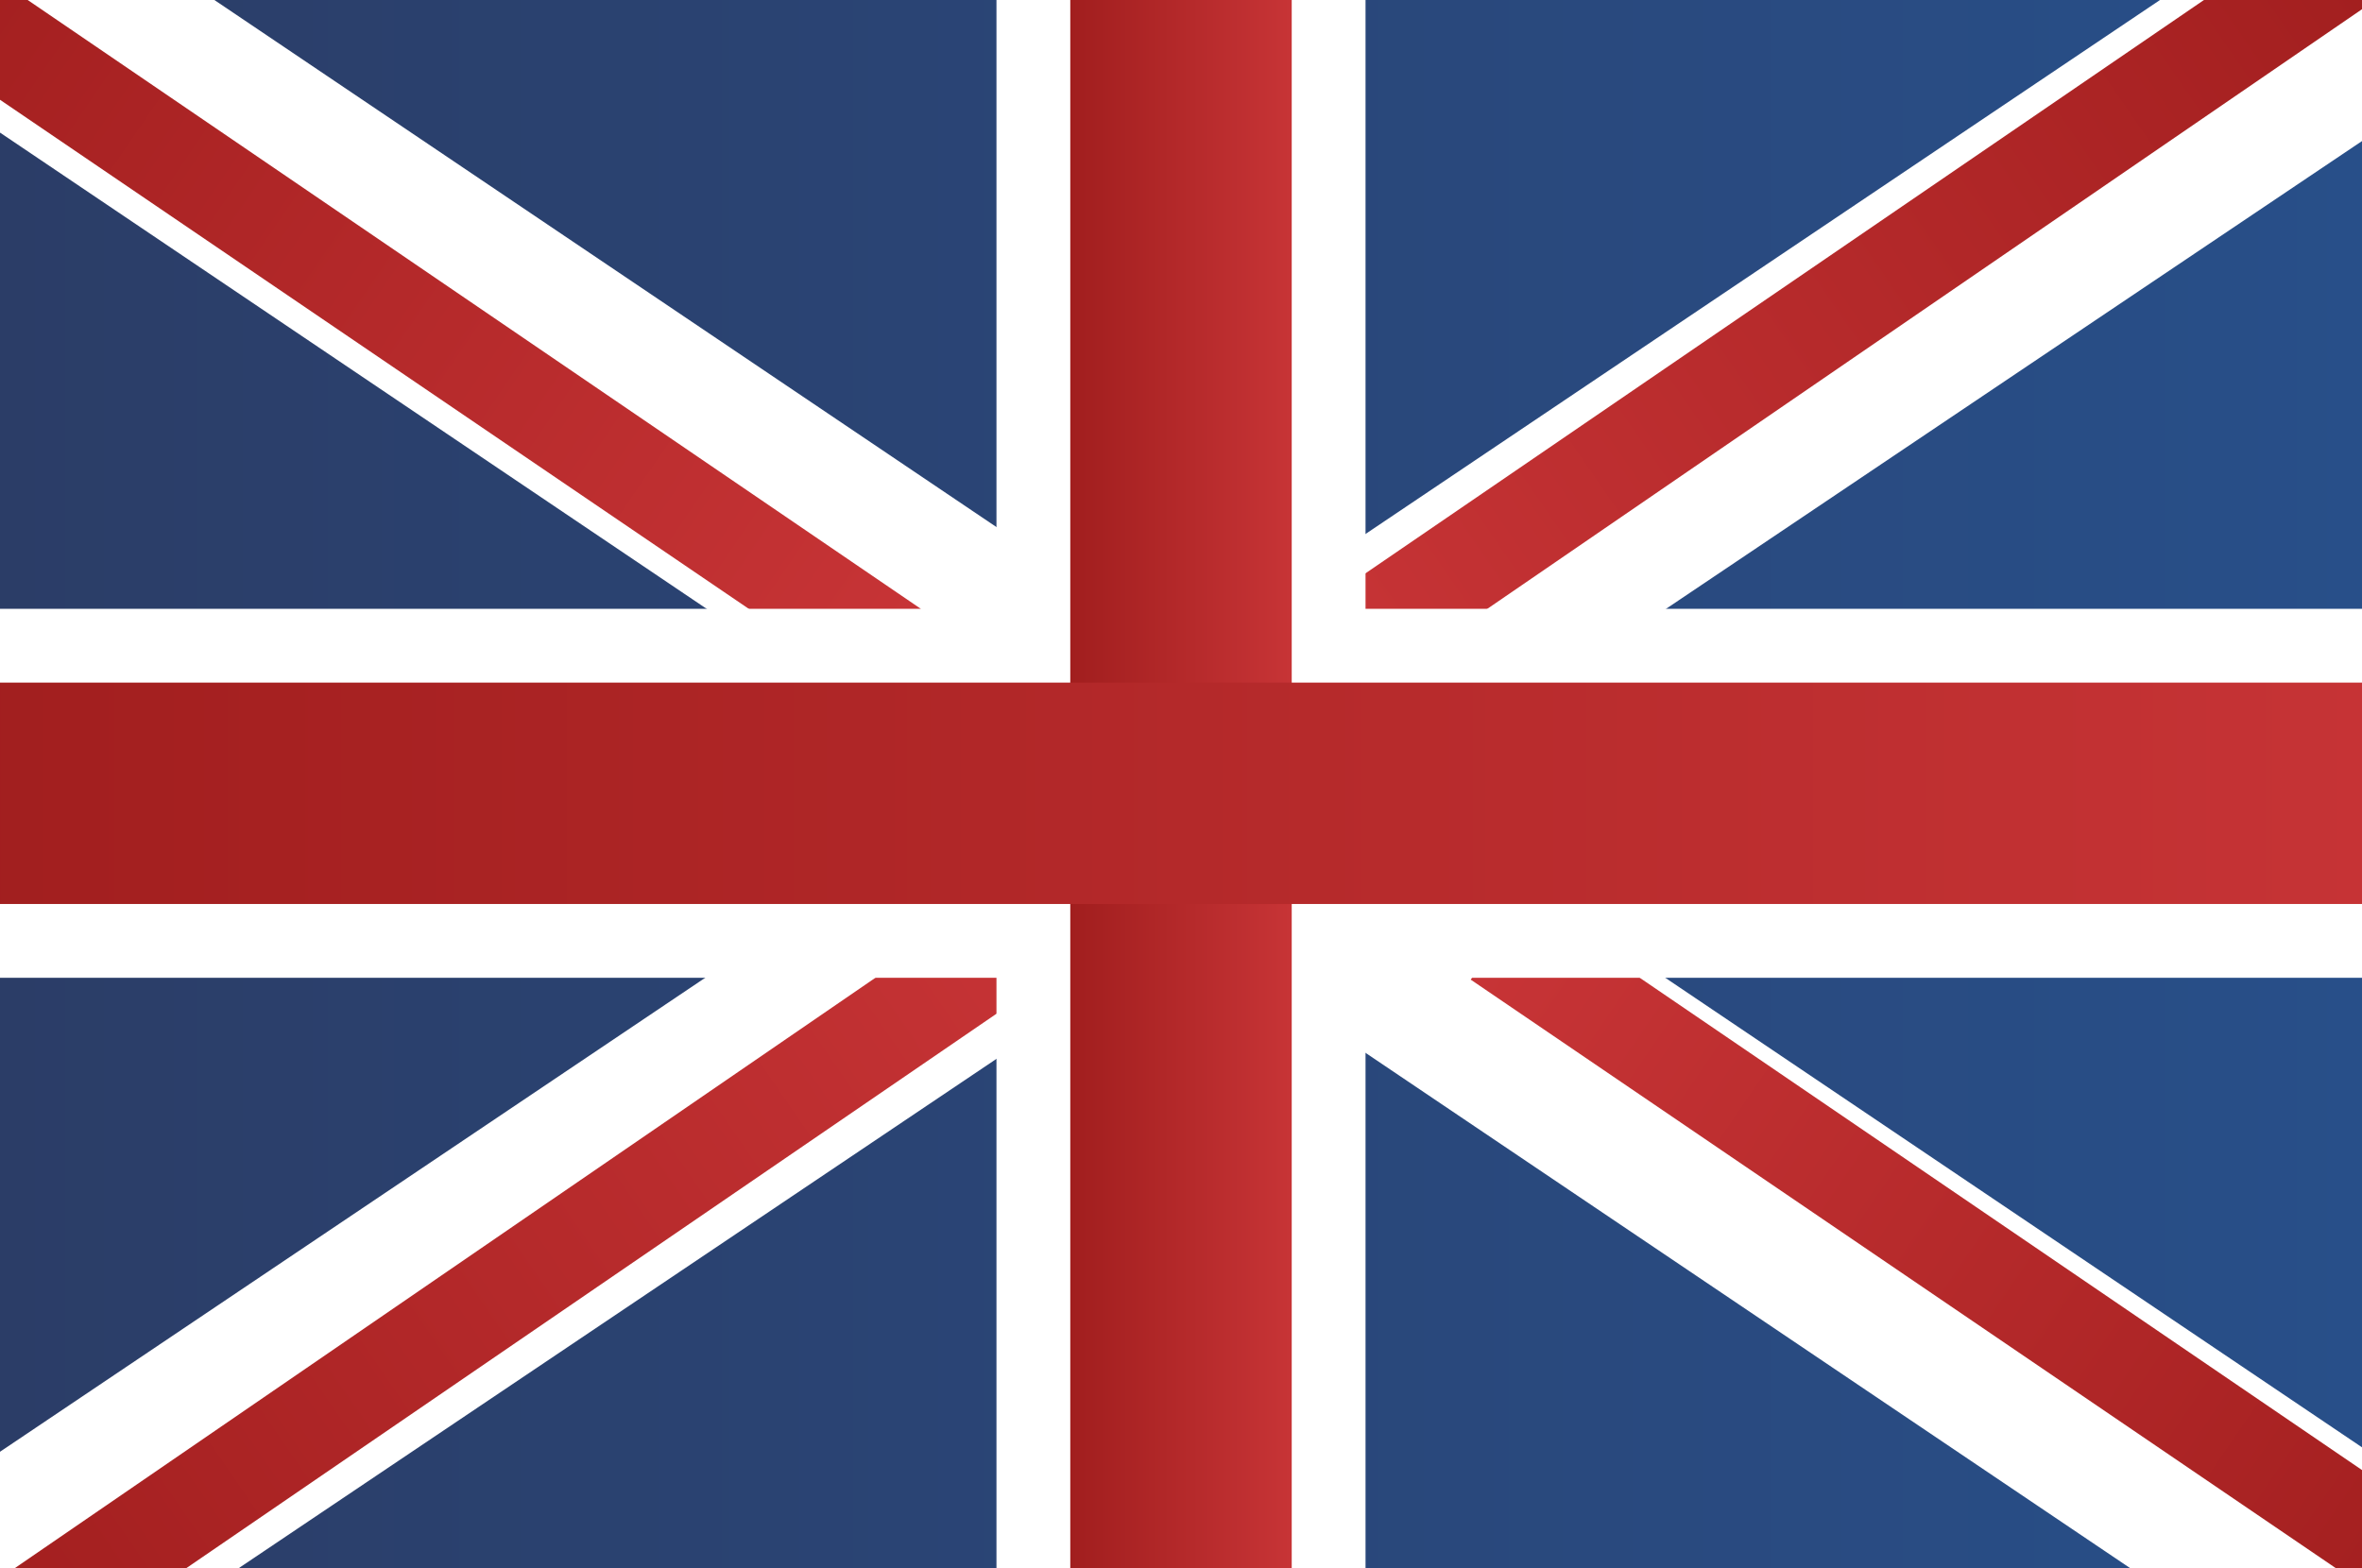
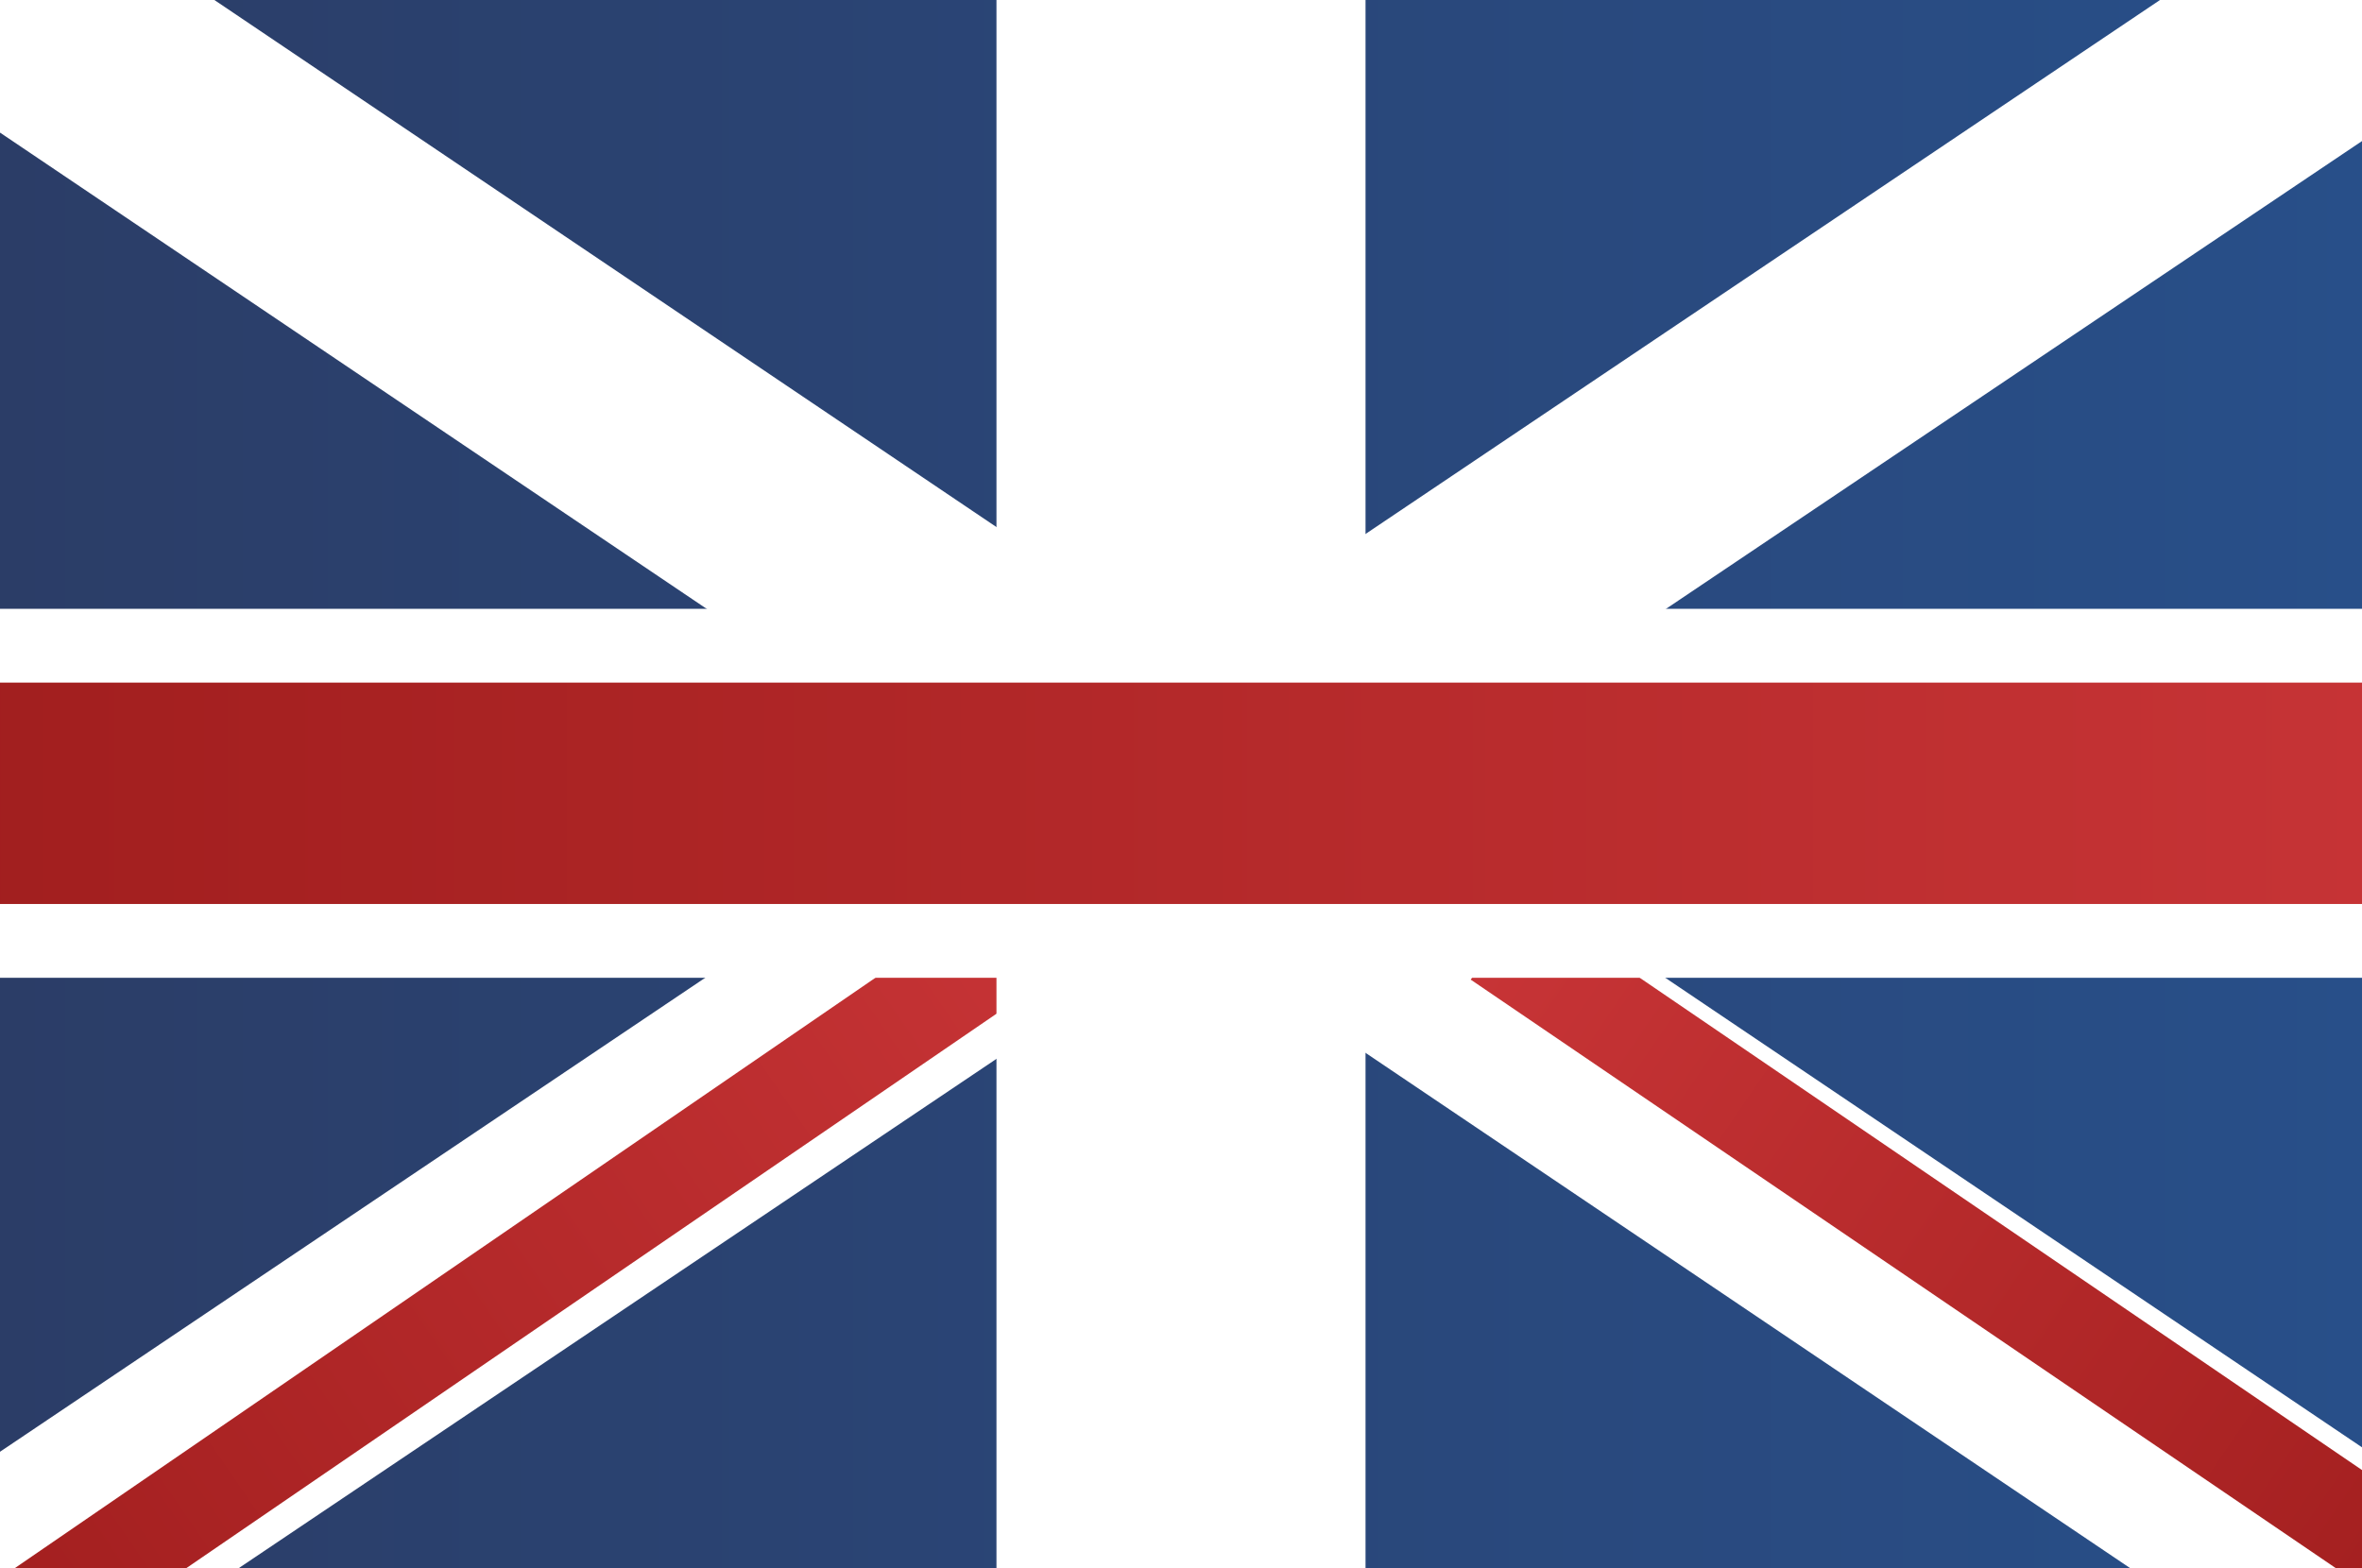
<svg xmlns="http://www.w3.org/2000/svg" xmlns:xlink="http://www.w3.org/1999/xlink" version="1.1" x="0px" y="0px" viewBox="0 0 128 85" style="enable-background:new 0 0 128 85;" xml:space="preserve">
  <rect x="0" y="0" width="128" height="85" fill="#808080" stroke="none" />
  <style type="text/css">
	.st0{clip-path:url(#SVGID_2_);}
	.st1{fill:url(#SVGID_3_);}
	.st2{fill:#FFFFFF;}
	.st3{fill:url(#SVGID_4_);}
	.st4{fill:url(#SVGID_5_);}
	.st5{fill:url(#SVGID_6_);}
	.st6{fill:url(#SVGID_7_);}
	.st7{fill:url(#SVGID_8_);}
	.st8{fill:url(#SVGID_9_);}
</style>
  <g id="Base">
</g>
  <g id="Artwork">
    <g>
      <g id="Drapeau_5_">
        <defs>
          <rect id="SVGID_1_" width="128" height="85" />
        </defs>
        <clipPath id="SVGID_2_">
          <use xlink:href="#SVGID_1_" style="overflow:visible;" />
        </clipPath>
        <g class="st0">
          <linearGradient id="SVGID_3_" gradientUnits="userSpaceOnUse" x1="128" y1="42.5" x2="0" y2="42.5">
            <stop offset="0" style="stop-color:#284F89" />
            <stop offset="1" style="stop-color:#2B3D67" />
          </linearGradient>
          <rect class="st1" width="128" height="85" />
          <g>
            <polygon class="st2" points="139.2,86 132.2,96.3 -16.3,-3.8 -9.3,-14.1      " />
            <polygon class="st2" points="135.2,-12.2 142.2,-1.9 -6.4,98 -13.4,87.7      " />
          </g>
          <g>
            <linearGradient id="SVGID_4_" gradientUnits="userSpaceOnUse" x1="771.318" y1="631.803" x2="771.318" y2="822.012" gradientTransform="matrix(-0.564 0.826 -0.289 -0.198 666.325 -476.726)">
              <stop offset="0" style="stop-color:#C73436" />
              <stop offset="1" style="stop-color:#A11E1E" />
            </linearGradient>
-             <polygon class="st3" points="-8.1,-0.1 -5.1,-4.5 49.9,33 46.9,37.3      " />
            <linearGradient id="SVGID_5_" gradientUnits="userSpaceOnUse" x1="113.925" y1="-743.171" x2="113.925" y2="-552.949" gradientTransform="matrix(0.564 -0.826 0.279 0.191 224.35 286.743)">
              <stop offset="0" style="stop-color:#C73436" />
              <stop offset="1" style="stop-color:#A11E1E" />
            </linearGradient>
            <polygon class="st4" points="135.8,85 132.9,89.3 79.7,53.1 82.7,48.8      " />
            <linearGradient id="SVGID_6_" gradientUnits="userSpaceOnUse" x1="333.029" y1="952.845" x2="333.029" y2="1143.042" gradientTransform="matrix(0.567 0.824 -0.314 0.216 167.844 -430.922)">
              <stop offset="0" style="stop-color:#C73436" />
              <stop offset="1" style="stop-color:#A11E1E" />
            </linearGradient>
            <polygon class="st5" points="-1.3,92.8 -4.3,88.5 55.6,47.4 58.6,51.8      " />
            <linearGradient id="SVGID_7_" gradientUnits="userSpaceOnUse" x1="549.097" y1="-1113.32" x2="549.097" y2="-923.134" gradientTransform="matrix(-0.567 -0.824 0.304 -0.209 721.616 255.363)">
              <stop offset="0" style="stop-color:#C73436" />
              <stop offset="1" style="stop-color:#A11E1E" />
            </linearGradient>
-             <polygon class="st6" points="128.5,-6.2 131.5,-1.9 73.6,37.8 70.6,33.4      " />
          </g>
          <g>
            <rect x="-13" y="33" class="st2" width="154" height="20" />
            <rect x="54" y="-8" class="st2" width="20" height="108" />
          </g>
          <g>
            <linearGradient id="SVGID_8_" gradientUnits="userSpaceOnUse" x1="70" y1="44.5" x2="58" y2="44.5">
              <stop offset="0" style="stop-color:#C73436" />
              <stop offset="1" style="stop-color:#A11E1E" />
            </linearGradient>
-             <rect x="58" y="-7" class="st7" width="12" height="103" />
            <linearGradient id="SVGID_9_" gradientUnits="userSpaceOnUse" x1="325.336" y1="-409.334" x2="325.336" y2="-544.334" gradientTransform="matrix(0 -1 1 0 541.334 368.336)">
              <stop offset="0" style="stop-color:#C73436" />
              <stop offset="1" style="stop-color:#A11E1E" />
            </linearGradient>
            <rect x="-3" y="37" class="st8" width="135" height="12" />
          </g>
        </g>
      </g>
    </g>
  </g>
</svg>